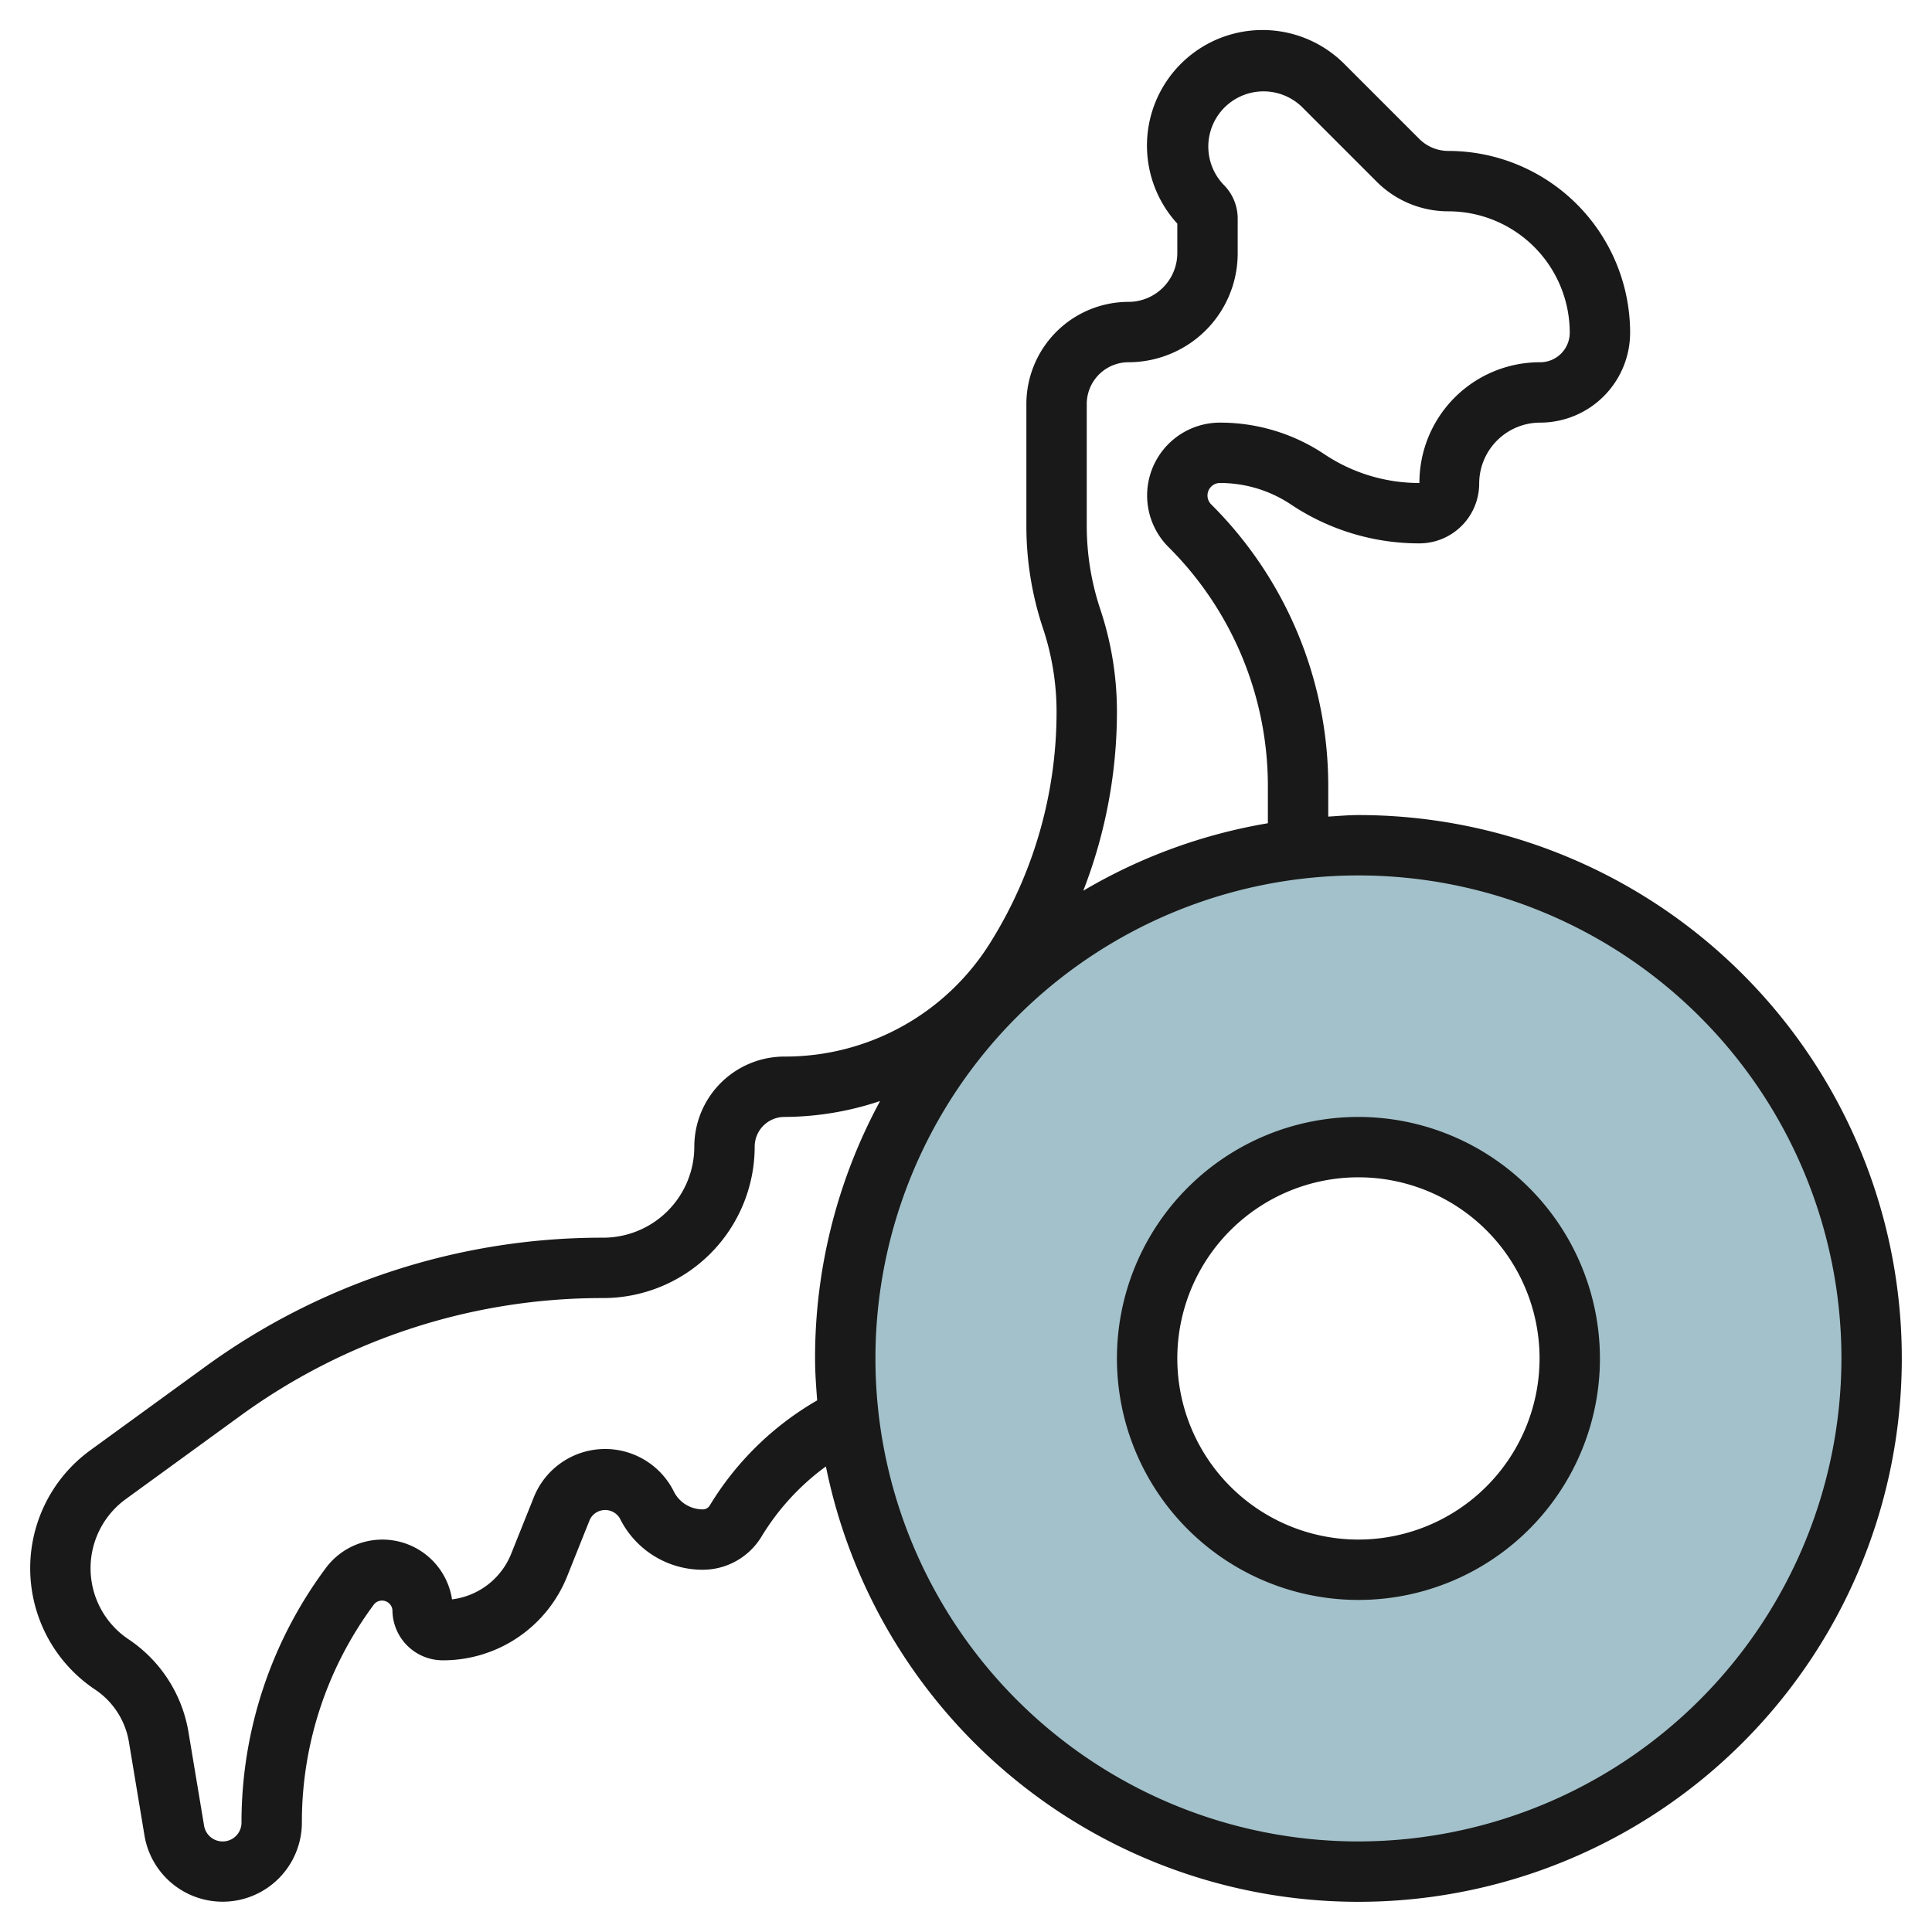
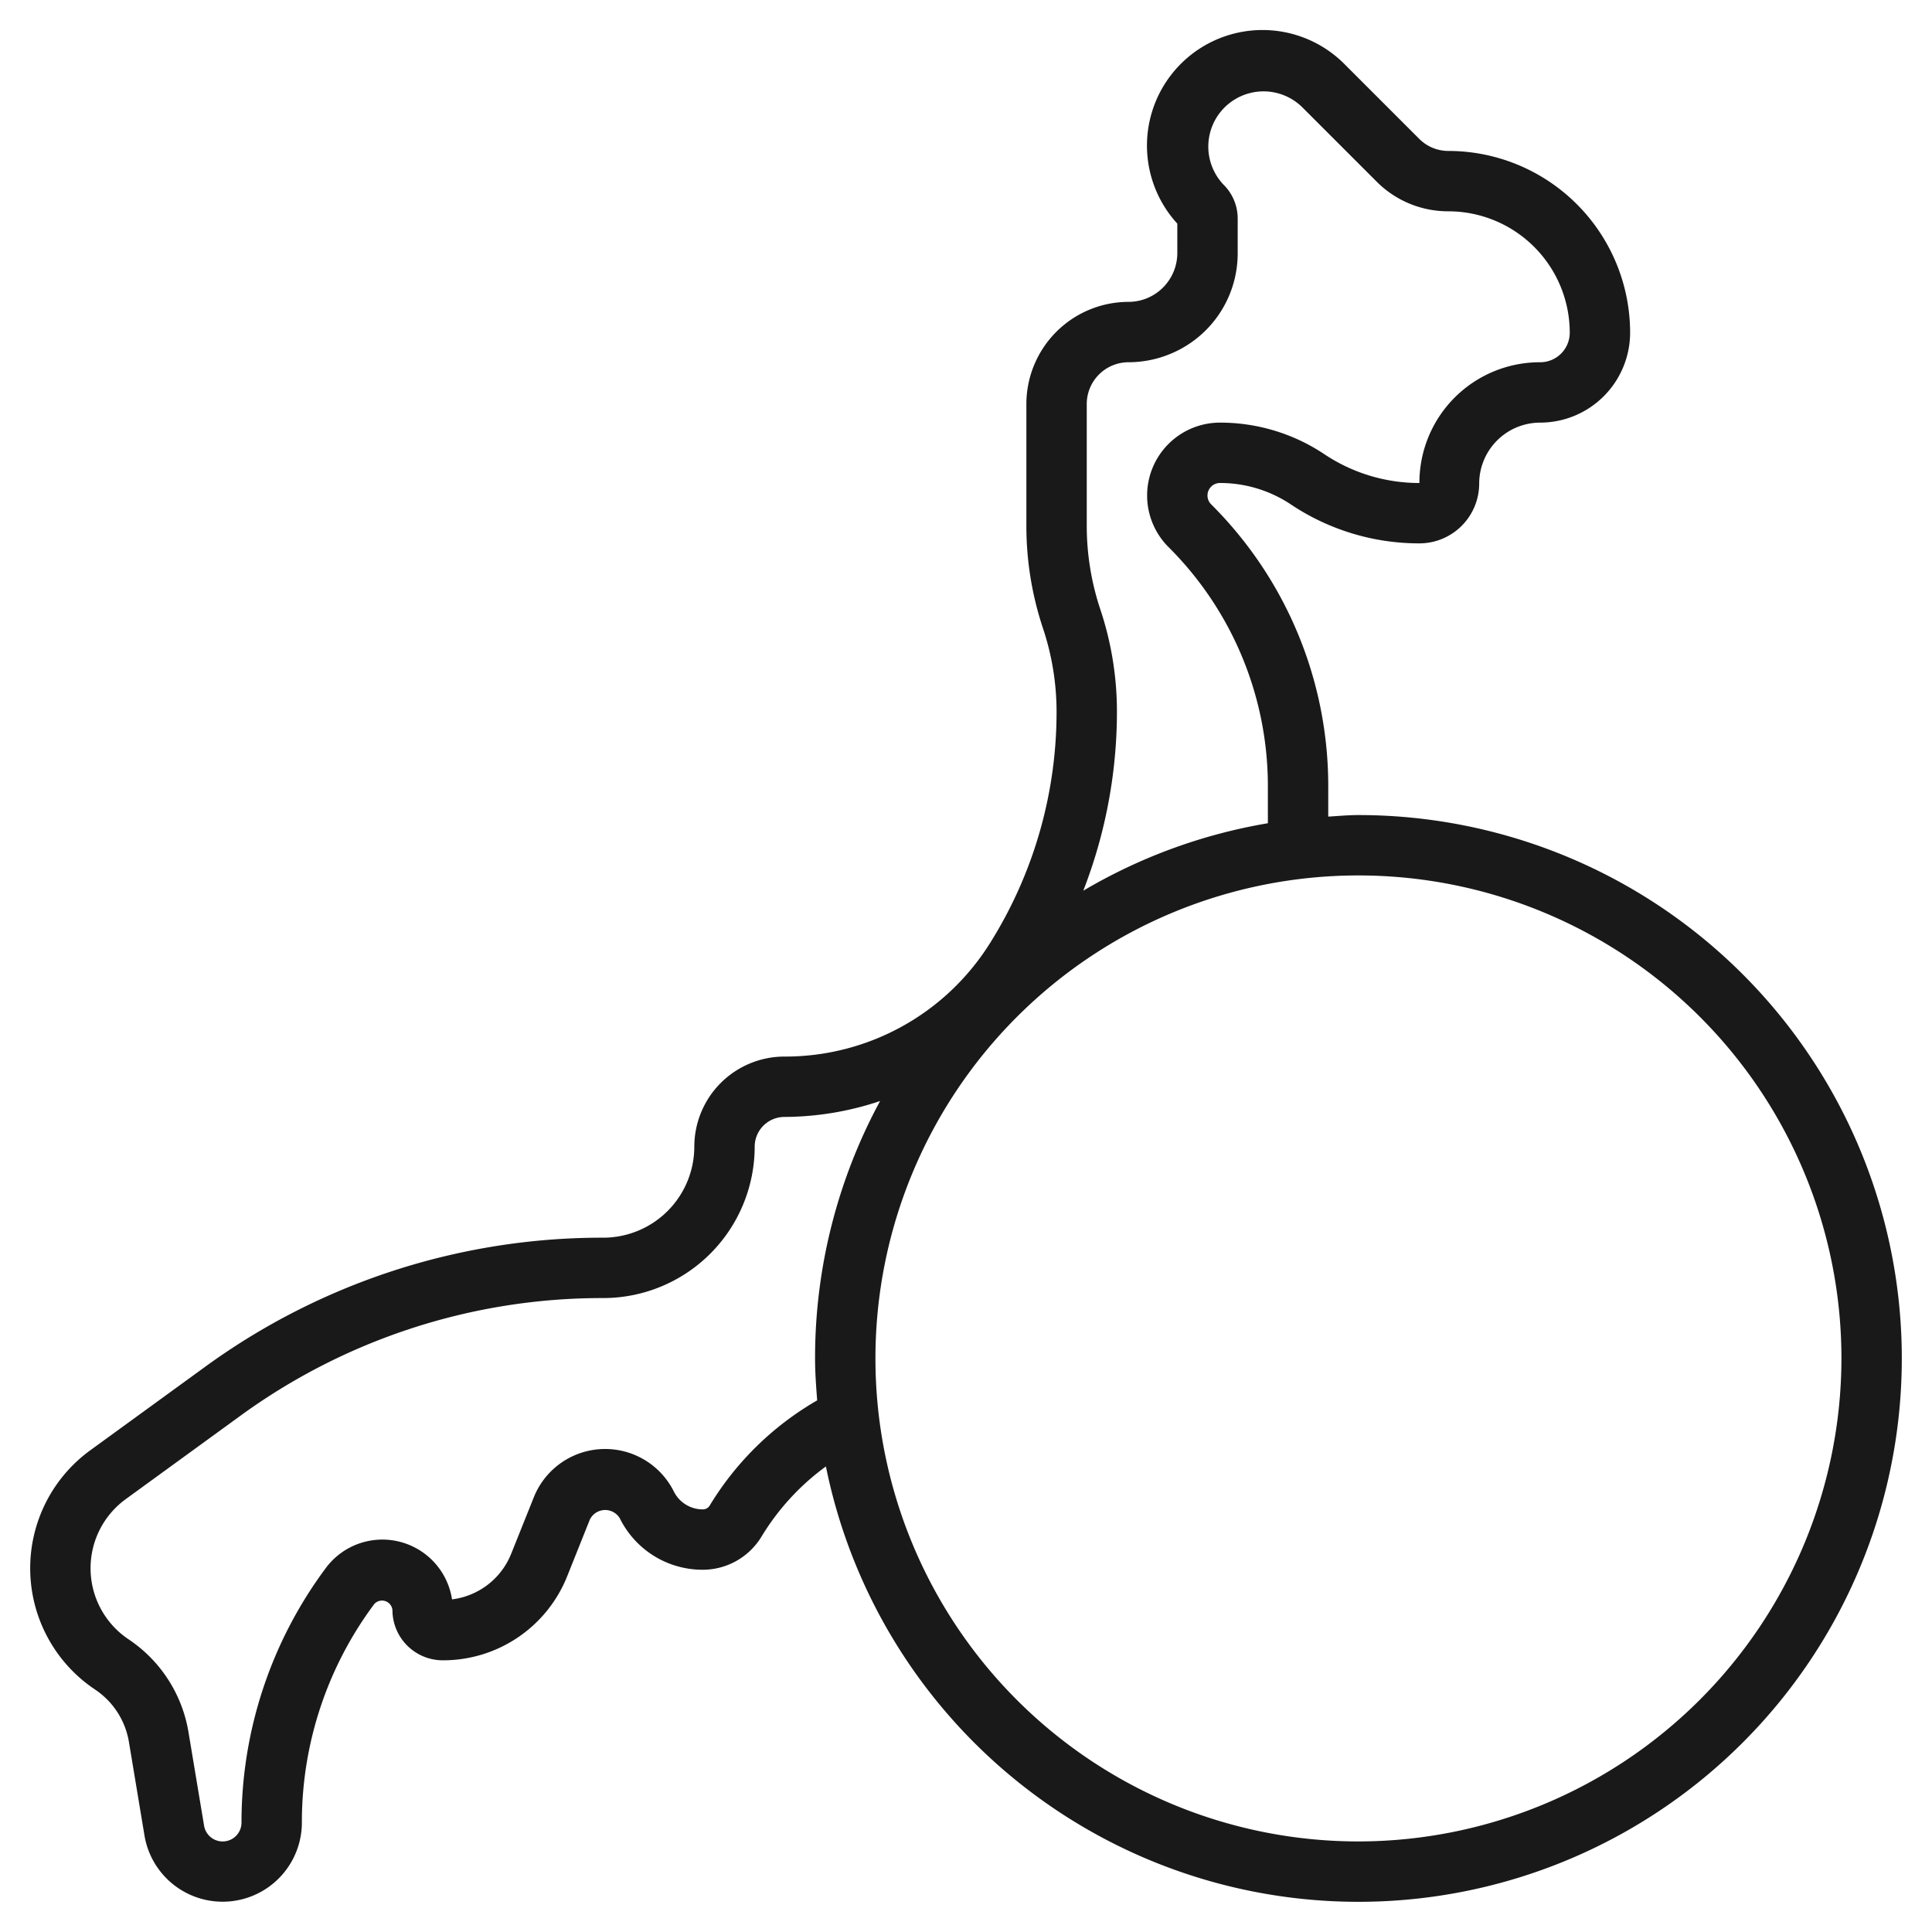
<svg xmlns="http://www.w3.org/2000/svg" id="Layer_3" data-name="Layer 3" viewBox="0 0 64 64" width="512" height="512">
-   <path d="M45,28A17,17,0,1,0,62,45,17,17,0,0,0,45,28Zm0,24a7,7,0,1,1,7-7A7,7,0,0,1,45,52Z" style="fill:#a3c1ca" />
  <path d="M45,27c-.338,0-.667.032-1,.051v-.98a13.157,13.157,0,0,0-3.879-9.364A.414.414,0,0,1,40.414,16a4.223,4.223,0,0,1,2.351.712A7.641,7.641,0,0,0,47.02,18,1.983,1.983,0,0,0,49,16.02,2.022,2.022,0,0,1,51.02,14,2.984,2.984,0,0,0,54,11.02,6.026,6.026,0,0,0,47.98,5a1.361,1.361,0,0,1-.966-.4L44.535,2.121A3.828,3.828,0,0,0,39,7.408v.974A1.619,1.619,0,0,1,37.382,10,3.387,3.387,0,0,0,34,13.382v4.037a10.715,10.715,0,0,0,.552,3.4A8.749,8.749,0,0,1,35,23.581a14.4,14.4,0,0,1-2.189,7.636A8,8,0,0,1,25.985,35,2.988,2.988,0,0,0,23,37.985,3.019,3.019,0,0,1,19.985,41,22.328,22.328,0,0,0,6.764,45.3L2.989,48.044a4.831,4.831,0,0,0,.161,7.925A2.6,2.6,0,0,1,4.27,57.7l.517,3.109A2.625,2.625,0,0,0,10,60.333a12.083,12.083,0,0,1,2.4-7.2.347.347,0,0,1,.6.2A1.669,1.669,0,0,0,14.667,55a4.426,4.426,0,0,0,4.128-2.8l.744-1.861a.565.565,0,0,1,.993-.043A3.057,3.057,0,0,0,23.281,52a2.278,2.278,0,0,0,1.946-1.1,8.018,8.018,0,0,1,2.132-2.322A18,18,0,1,0,45,27ZM36,13.382A1.384,1.384,0,0,1,37.382,12,3.638,3.638,0,0,0,39,11.618a3.6,3.6,0,0,0,2-3.236V7.242a1.575,1.575,0,0,0-.465-1.121,1.829,1.829,0,0,1,2.586-2.586L45.6,6.014A3.346,3.346,0,0,0,47.98,7,4.024,4.024,0,0,1,52,11.02a.98.98,0,0,1-.98.98,3.99,3.99,0,0,0-4,4,5.654,5.654,0,0,1-3.146-.952A6.21,6.21,0,0,0,40.414,14a2.414,2.414,0,0,0-1.707,4.121A11.173,11.173,0,0,1,42,26.071v1.2a17.85,17.85,0,0,0-6.115,2.235A16.393,16.393,0,0,0,37,23.581a10.715,10.715,0,0,0-.552-3.4A8.749,8.749,0,0,1,36,17.419ZM23.511,49.871a.265.265,0,0,1-.23.129,1.068,1.068,0,0,1-.96-.594,2.544,2.544,0,0,0-4.638.194l-.746,1.862a2.43,2.43,0,0,1-1.963,1.519A2.334,2.334,0,0,0,10.8,51.934,14.111,14.111,0,0,0,8,60.376a.624.624,0,0,1-1.24.1l-.518-3.108A4.608,4.608,0,0,0,4.26,54.305a2.831,2.831,0,0,1-.095-4.644l3.774-2.744A20.351,20.351,0,0,1,19.985,43,5.021,5.021,0,0,0,25,37.985.986.986,0,0,1,25.985,37a10.071,10.071,0,0,0,3.169-.527A17.879,17.879,0,0,0,27,45c0,.469.035.929.07,1.389A10.01,10.01,0,0,0,23.511,49.871ZM45,61A16,16,0,1,1,61,45,16.019,16.019,0,0,1,45,61Z" style="fill:#191919" />
-   <path d="M45,37a8,8,0,1,0,8,8A8.009,8.009,0,0,0,45,37Zm0,14a6,6,0,1,1,6-6A6.006,6.006,0,0,1,45,51Z" style="fill:#191919" />
</svg>